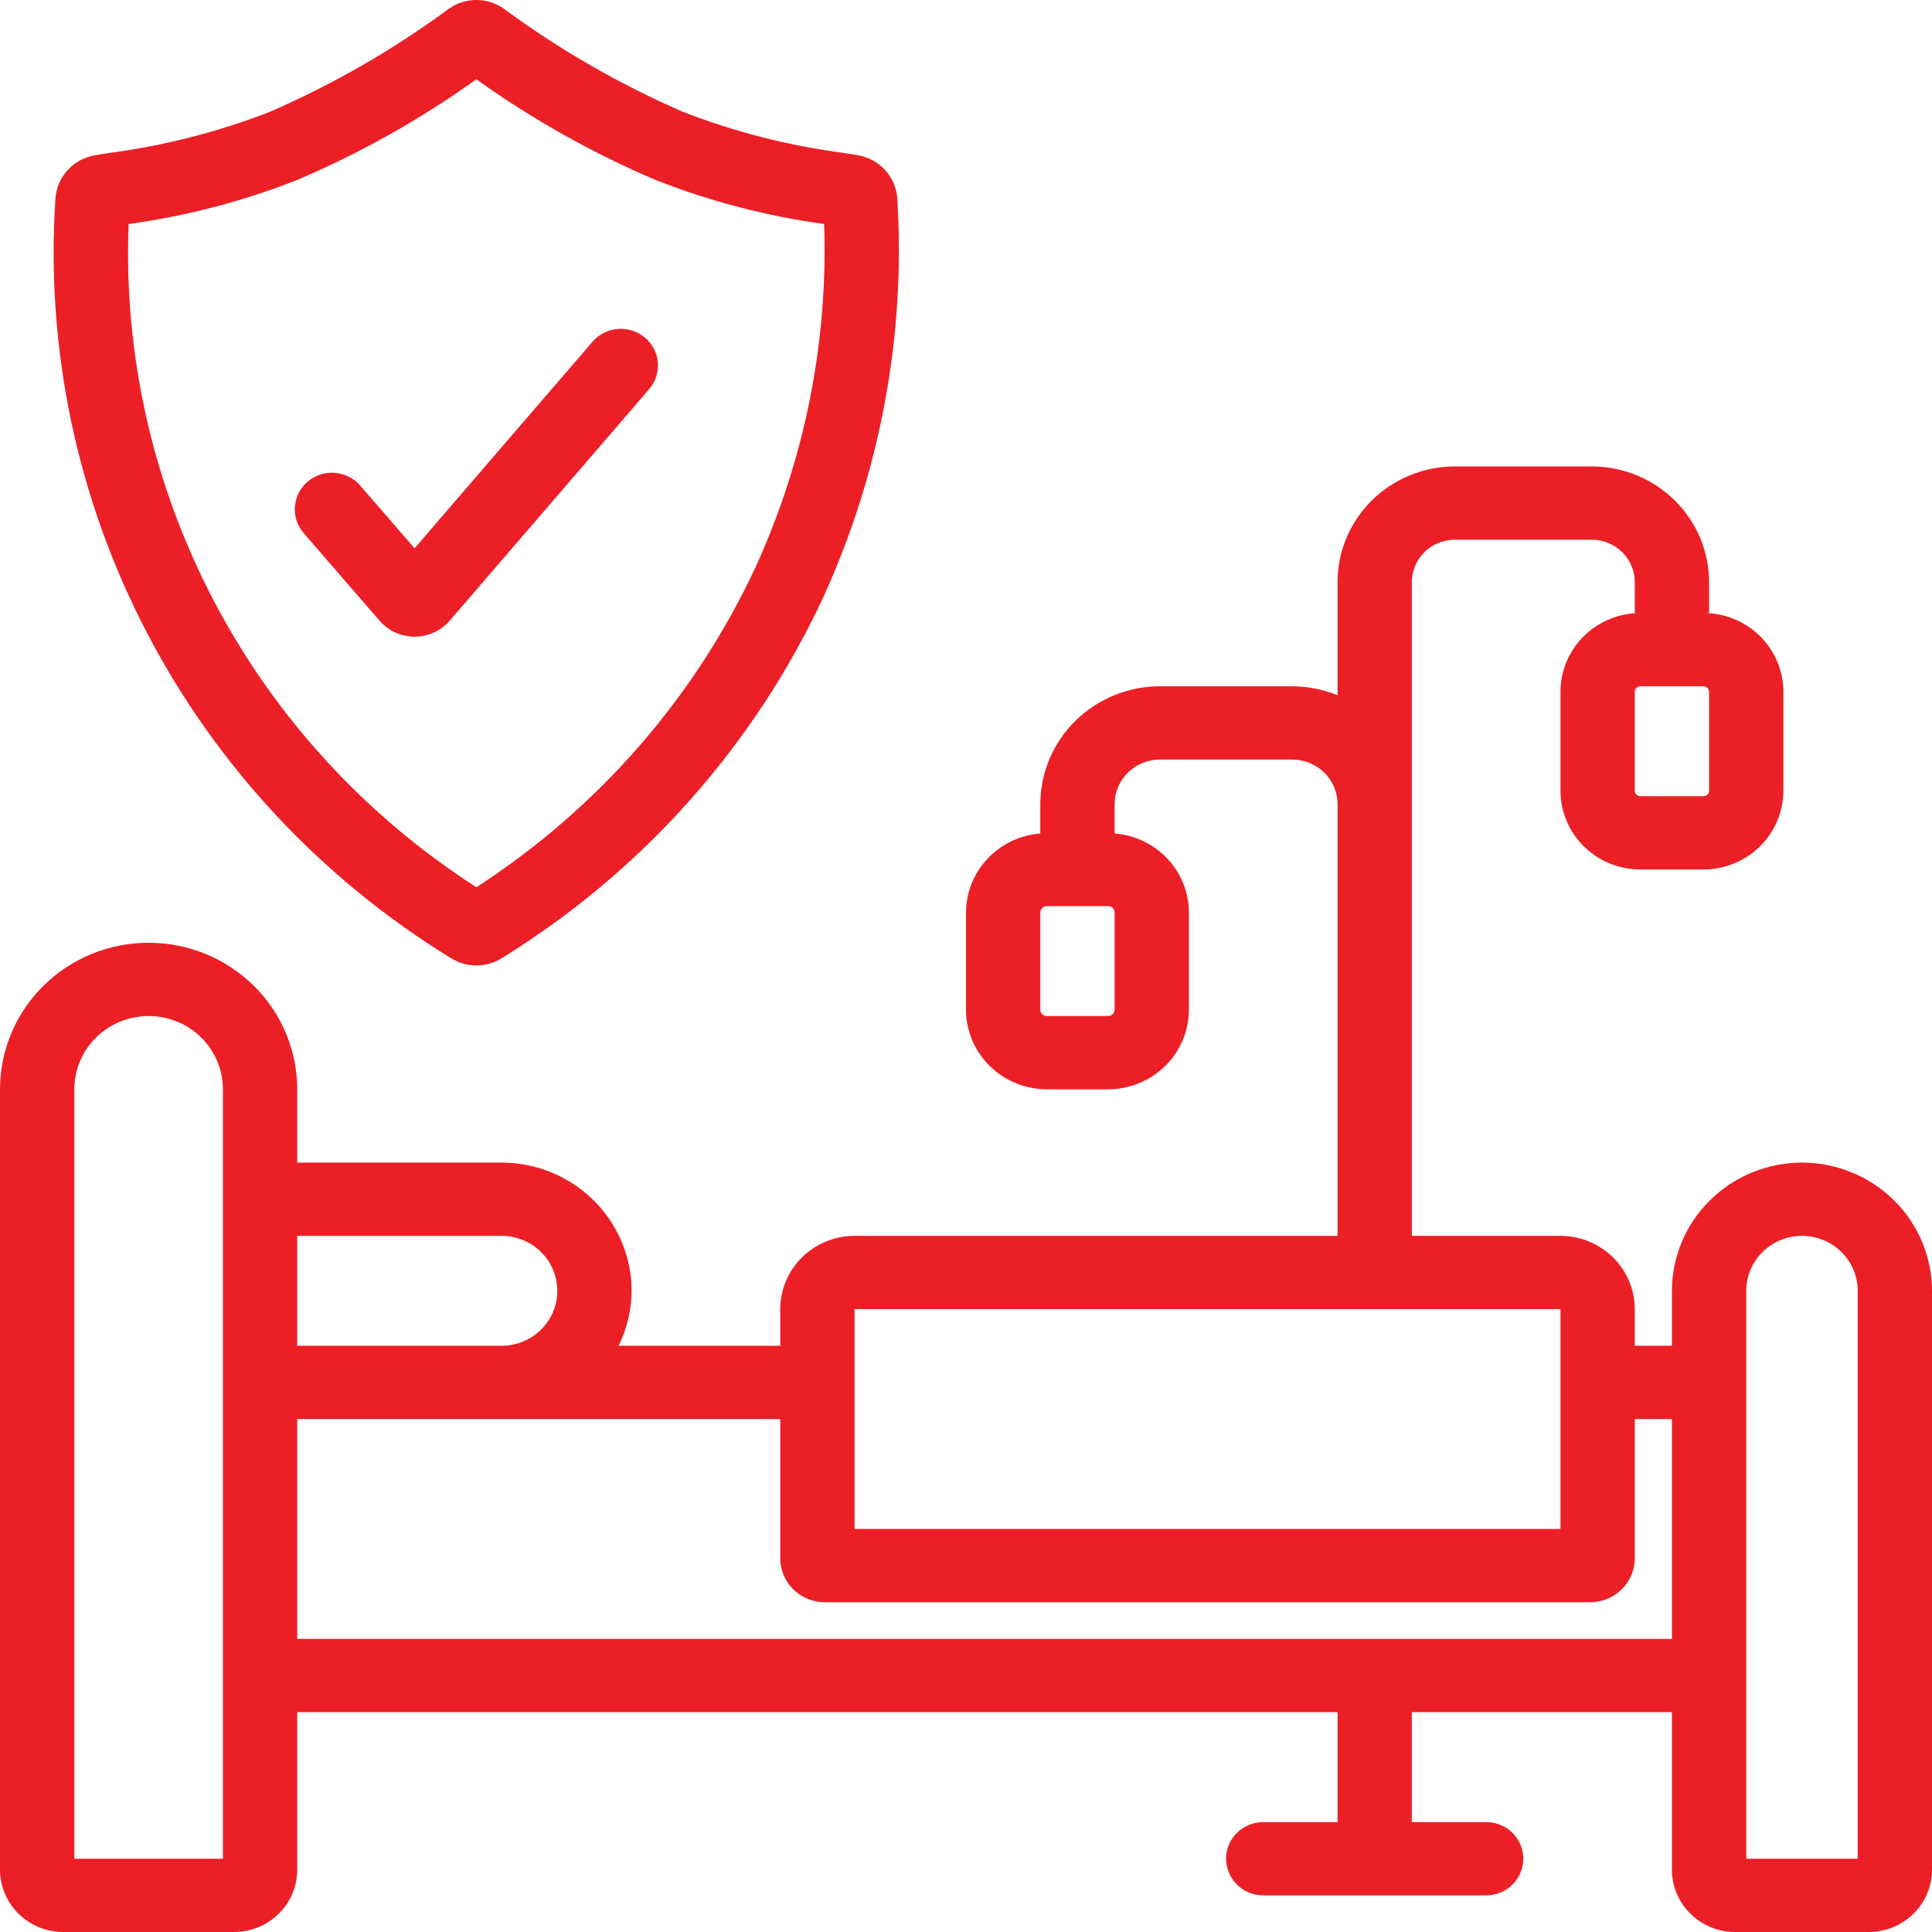
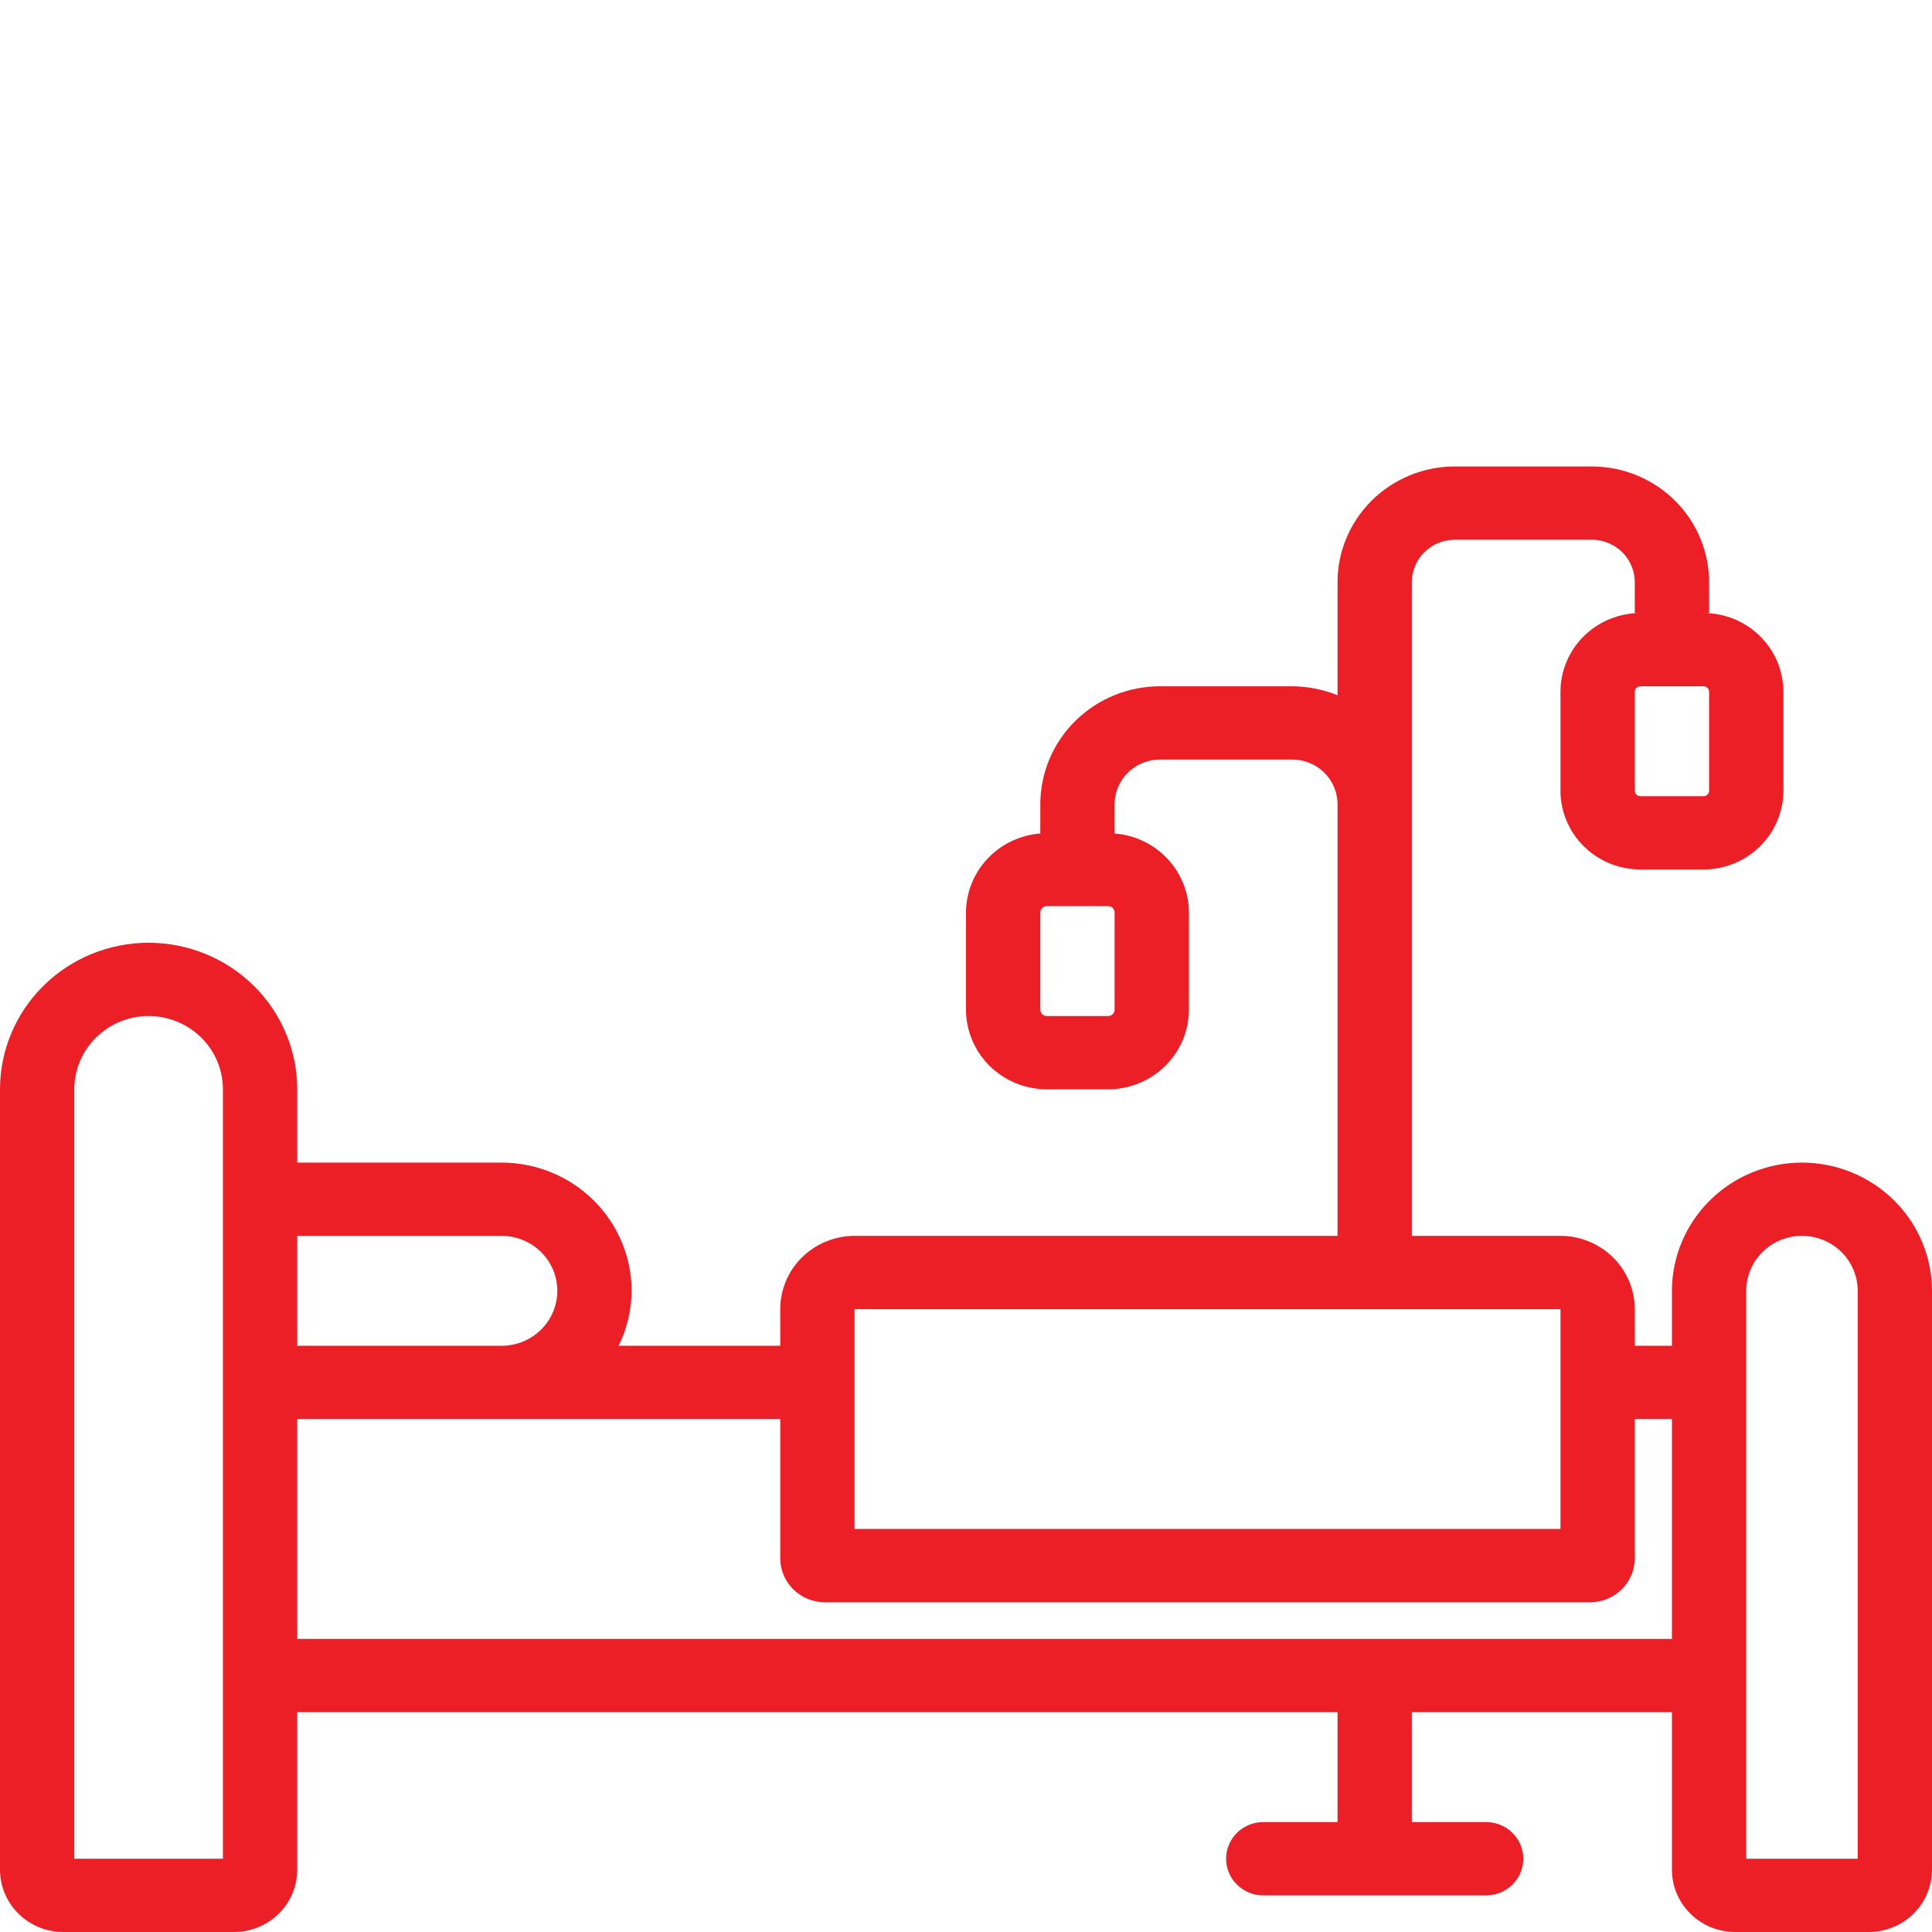
<svg xmlns="http://www.w3.org/2000/svg" width="100" height="100" viewBox="0 0 100 100" fill="none">
  <path d="M93.269 60.175C91.485 60.178 89.774 60.877 88.512 62.122C87.25 63.366 86.541 65.053 86.538 66.813V69.657H84.616V67.761C84.615 66.755 84.21 65.791 83.489 65.08C82.767 64.369 81.79 63.969 80.77 63.968H73.077V30.185C73.063 29.604 73.283 29.041 73.688 28.62C74.094 28.198 74.652 27.953 75.241 27.936H82.451C83.04 27.953 83.598 28.198 84.004 28.62C84.41 29.041 84.629 29.604 84.615 30.185V31.729H84.904C83.808 31.73 82.757 32.16 81.982 32.924C81.207 33.688 80.771 34.725 80.77 35.805V40.928C80.771 42.009 81.207 43.045 81.982 43.809C82.757 44.573 83.808 45.003 84.904 45.004H88.173C89.269 45.003 90.32 44.573 91.095 43.809C91.871 43.045 92.306 42.009 92.308 40.928V35.805C92.306 34.724 91.871 33.688 91.095 32.924C90.32 32.16 89.269 31.73 88.173 31.729H88.462V30.185C88.475 28.598 87.85 27.071 86.723 25.939C85.596 24.806 84.06 24.16 82.451 24.144H75.241C73.632 24.16 72.096 24.806 70.969 25.939C69.843 27.071 69.217 28.598 69.231 30.185V35.986C68.477 35.68 67.669 35.522 66.854 35.522H60.069C58.428 35.515 56.852 36.15 55.686 37.287C54.519 38.424 53.858 39.971 53.846 41.589V43.141C52.801 43.222 51.826 43.688 51.113 44.446C50.401 45.204 50.003 46.198 50 47.232V52.258C50.001 53.352 50.442 54.4 51.226 55.173C52.01 55.946 53.074 56.381 54.182 56.383H57.356C58.465 56.381 59.528 55.946 60.312 55.173C61.096 54.4 61.537 53.352 61.538 52.258V47.232C61.535 46.198 61.138 45.204 60.425 44.446C59.713 43.688 58.737 43.222 57.692 43.141V41.589C57.703 40.977 57.958 40.394 58.404 39.967C58.849 39.541 59.448 39.306 60.069 39.315H66.854C67.475 39.306 68.074 39.541 68.519 39.967C68.965 40.394 69.221 40.977 69.231 41.589V63.968H44.231C43.211 63.969 42.233 64.369 41.512 65.08C40.791 65.791 40.386 66.755 40.385 67.761V69.657H32.017C32.456 68.771 32.687 67.799 32.692 66.813C32.69 65.053 31.98 63.366 30.718 62.122C29.457 60.877 27.746 60.178 25.962 60.175H15.385V56.383C15.385 54.371 14.574 52.441 13.132 51.019C11.689 49.596 9.732 48.797 7.692 48.797C5.652 48.797 3.696 49.596 2.253 51.019C0.81 52.441 0 54.371 0 56.383V96.776C0.001 97.63 0.346 98.45 0.959 99.055C1.572 99.659 2.403 99.999 3.27 100H12.115C12.982 99.999 13.813 99.659 14.426 99.055C15.039 98.45 15.384 97.63 15.385 96.776V88.621H69.231V94.311H65.385C64.875 94.311 64.385 94.511 64.025 94.866C63.664 95.222 63.462 95.704 63.462 96.207C63.462 96.71 63.664 97.192 64.025 97.548C64.385 97.904 64.875 98.104 65.385 98.104H76.923C77.433 98.104 77.922 97.904 78.283 97.548C78.644 97.192 78.846 96.71 78.846 96.207C78.846 95.704 78.644 95.222 78.283 94.866C77.922 94.511 77.433 94.311 76.923 94.311H73.077V88.621H86.538V96.776C86.539 97.63 86.884 98.45 87.497 99.055C88.11 99.659 88.941 99.999 89.808 100H96.73C97.597 99.999 98.428 99.659 99.041 99.055C99.654 98.45 99.999 97.63 100 96.776V66.813C99.998 65.053 99.288 63.366 98.026 62.122C96.764 60.877 95.054 60.178 93.269 60.175ZM88.462 35.805V40.928C88.461 41.003 88.431 41.075 88.377 41.128C88.323 41.181 88.249 41.211 88.173 41.211H84.904C84.828 41.211 84.754 41.181 84.701 41.128C84.647 41.075 84.617 41.003 84.616 40.928V35.805C84.617 35.73 84.647 35.658 84.701 35.605C84.754 35.552 84.828 35.522 84.904 35.522H88.173C88.249 35.522 88.323 35.552 88.377 35.605C88.431 35.658 88.461 35.73 88.462 35.805ZM57.692 52.258C57.692 52.346 57.657 52.43 57.594 52.493C57.531 52.555 57.445 52.59 57.356 52.59H54.182C54.093 52.59 54.008 52.555 53.945 52.493C53.882 52.43 53.846 52.346 53.846 52.258V47.232C53.846 47.144 53.882 47.06 53.945 46.998C54.008 46.935 54.093 46.901 54.182 46.9H57.356C57.445 46.901 57.531 46.935 57.594 46.998C57.657 47.06 57.692 47.144 57.692 47.232V52.258ZM44.231 67.761H80.77V79.139H44.231V67.761ZM25.962 63.968C26.727 63.968 27.46 64.268 28.001 64.801C28.542 65.335 28.846 66.058 28.846 66.813C28.846 67.567 28.542 68.291 28.001 68.824C27.46 69.358 26.727 69.657 25.962 69.657H15.385V63.968H25.962ZM11.539 96.207H3.846V56.383C3.846 55.377 4.251 54.412 4.973 53.701C5.694 52.989 6.672 52.59 7.692 52.59C8.712 52.59 9.691 52.989 10.412 53.701C11.133 54.412 11.539 55.377 11.539 56.383V96.207ZM15.385 84.829V73.45H40.385V80.656C40.385 81.26 40.629 81.838 41.061 82.265C41.494 82.692 42.081 82.932 42.693 82.932H82.308C82.92 82.932 83.507 82.692 83.94 82.265C84.372 81.838 84.616 81.26 84.616 80.656V73.45H86.538V84.829H15.385ZM96.154 96.207H90.385V66.813C90.385 66.058 90.689 65.335 91.23 64.801C91.77 64.268 92.504 63.968 93.269 63.968C94.034 63.968 94.768 64.268 95.309 64.801C95.85 65.335 96.154 66.058 96.154 66.813V96.207Z" fill="#EC1F27" />
-   <path d="M24.654 49.971C24.2 49.971 23.754 49.846 23.368 49.61C16.663 45.501 11.214 39.673 7.604 32.749C3.994 25.826 2.357 18.066 2.869 10.296C2.901 9.743 3.123 9.217 3.5 8.805C3.876 8.393 4.384 8.12 4.939 8.032L5.629 7.919C8.479 7.546 11.273 6.833 13.949 5.796C17.237 4.367 20.351 2.575 23.231 0.455C23.645 0.16 24.143 0 24.655 5.46945e-07C25.166 -0 25.665 0.158 26.08 0.453C28.961 2.574 32.075 4.366 35.365 5.796C38.041 6.833 40.835 7.545 43.685 7.918L44.376 8.031C44.931 8.12 45.439 8.393 45.815 8.805C46.191 9.217 46.414 9.743 46.446 10.296C46.879 17.378 45.562 24.457 42.607 30.925C39.022 38.62 33.234 45.114 25.955 49.606C25.564 49.845 25.114 49.971 24.654 49.971ZM6.657 11.595C6.394 18.363 7.913 25.083 11.068 31.099C14.222 37.115 18.904 42.223 24.657 45.923C30.954 41.848 35.961 36.108 39.105 29.359C41.652 23.784 42.867 17.706 42.657 11.595C39.653 11.182 36.711 10.411 33.895 9.3C30.633 7.906 27.535 6.164 24.657 4.105C21.779 6.163 18.681 7.905 15.419 9.3C12.604 10.411 9.661 11.182 6.657 11.595Z" fill="#EC1F27" />
-   <path d="M21.462 32.955C21.116 32.954 20.774 32.879 20.46 32.736C20.147 32.592 19.868 32.383 19.644 32.124L15.719 27.596C15.387 27.213 15.224 26.717 15.264 26.216C15.304 25.714 15.544 25.249 15.932 24.922C16.32 24.596 16.823 24.434 17.331 24.474C17.84 24.513 18.311 24.75 18.643 25.133L21.458 28.379L30.668 17.688C30.998 17.304 31.469 17.066 31.977 17.025C32.486 16.985 32.99 17.145 33.378 17.47C33.767 17.796 34.009 18.26 34.05 18.762C34.092 19.263 33.929 19.76 33.599 20.143L23.286 32.115C23.063 32.376 22.785 32.587 22.471 32.732C22.158 32.877 21.816 32.953 21.469 32.955H21.462Z" fill="#EC1F27" />
</svg>